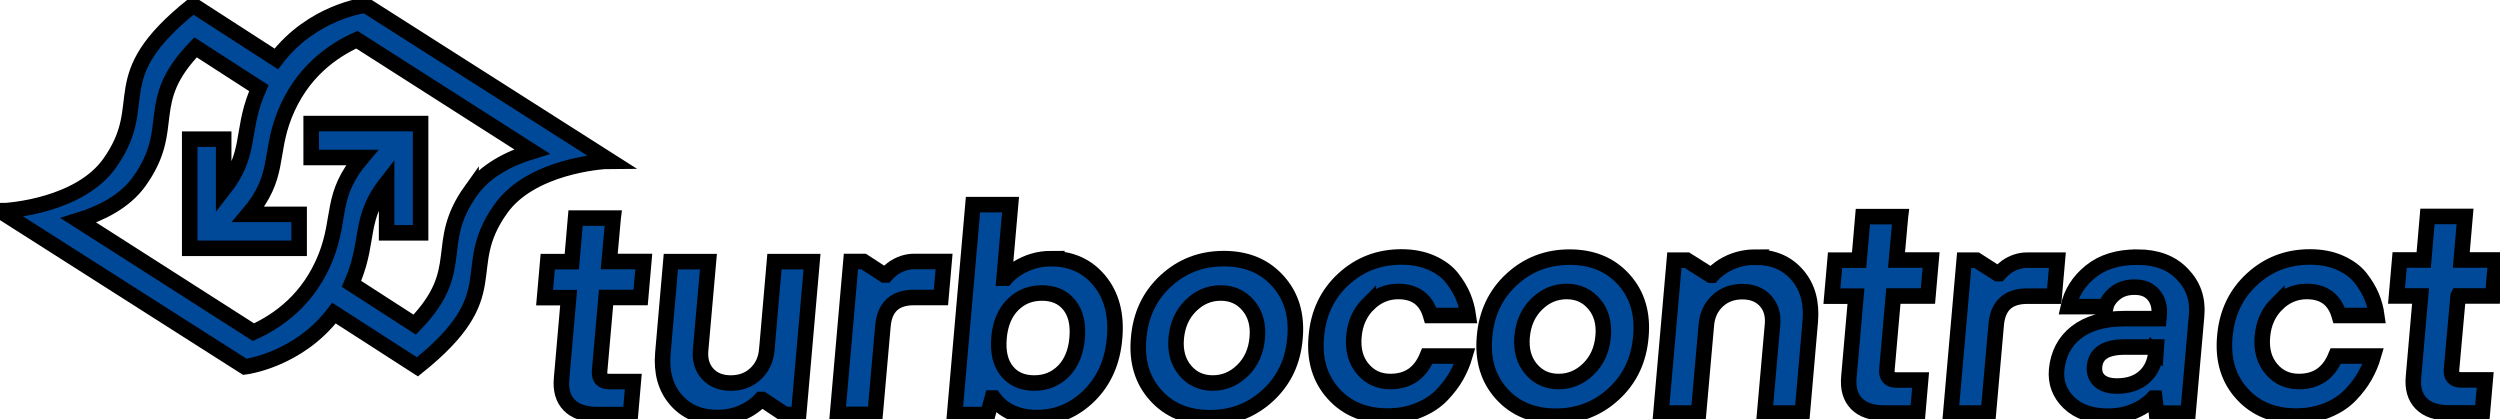
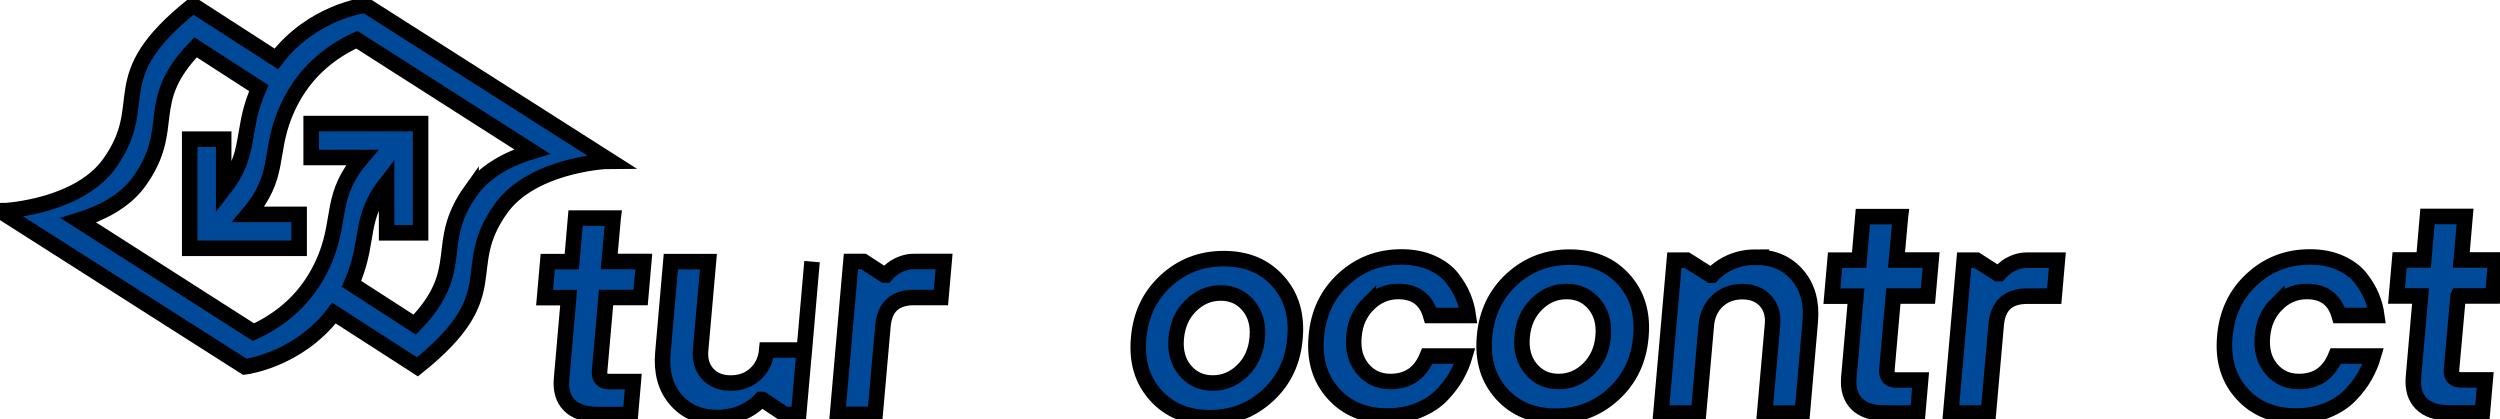
<svg xmlns="http://www.w3.org/2000/svg" width="161" height="27" xml:space="preserve" version="1.1">
  <g>
    <title>Layer 1</title>
    <g stroke="null" id="svg_16">
      <path stroke="null" id="svg_2" fill="#004999" d="m39.486,14.047l-2.42,0l-0.242,2.803l-1.549,0l-0.203,2.319l1.549,0l-0.455,5.209c-0.068,0.734 0.097,1.305 0.494,1.711c0.397,0.406 0.997,0.609 1.81,0.609l2.13,0l0.184,-2.126l-1.549,0c-0.455,0 -0.658,-0.222 -0.62,-0.676l0.416,-4.735l2.226,0l0.203,-2.319l-2.226,0l0.252,-2.793z" class="st0" />
-       <path stroke="null" id="svg_3" fill="#004999" d="m49.38,22.541c-0.058,0.628 -0.3,1.14 -0.726,1.537c-0.426,0.396 -0.958,0.59 -1.588,0.59c-0.629,0 -1.123,-0.193 -1.491,-0.59c-0.358,-0.396 -0.513,-0.908 -0.455,-1.537l0.503,-5.692l-2.42,0l-0.513,5.885c-0.106,1.237 0.165,2.232 0.833,3.006c0.658,0.763 1.549,1.15 2.672,1.15c0.774,0 1.471,-0.193 2.101,-0.58c0.3,-0.193 0.532,-0.387 0.707,-0.58l0.097,0l1.452,0.966l0.881,0l0.862,-9.848l-2.42,0l-0.494,5.692z" class="st0" />
+       <path stroke="null" id="svg_3" fill="#004999" d="m49.38,22.541c-0.058,0.628 -0.3,1.14 -0.726,1.537c-0.426,0.396 -0.958,0.59 -1.588,0.59c-0.629,0 -1.123,-0.193 -1.491,-0.59c-0.358,-0.396 -0.513,-0.908 -0.455,-1.537l0.503,-5.692l-2.42,0l-0.513,5.885c-0.106,1.237 0.165,2.232 0.833,3.006c0.658,0.763 1.549,1.15 2.672,1.15c0.774,0 1.471,-0.193 2.101,-0.58c0.3,-0.193 0.532,-0.387 0.707,-0.58l0.097,0l1.452,0.966l0.881,0l0.862,-9.848l-0.494,5.692z" class="st0" />
      <path stroke="null" id="svg_4" fill="#004999" d="m57.511,17.284c-0.174,0.126 -0.329,0.271 -0.465,0.425l-0.097,0l-1.336,-0.87l-0.813,0l-0.862,9.848l2.42,0l0.503,-5.692c0.106,-1.227 0.774,-1.836 1.994,-1.836l1.742,0l0.203,-2.319l-1.936,0c-0.474,0 -0.929,0.155 -1.355,0.445z" class="st0" />
-       <path stroke="null" id="svg_5" fill="#004999" d="m67.685,16.656c-0.784,0 -1.51,0.213 -2.188,0.638c-0.29,0.184 -0.532,0.387 -0.736,0.619l-0.097,0l0.416,-4.735l-2.42,0l-1.181,13.52l2.13,0l0.29,-1.063l0.097,0c0.174,0.242 0.387,0.454 0.639,0.638c0.581,0.416 1.297,0.619 2.149,0.619c1.287,0 2.41,-0.474 3.369,-1.421c0.949,-0.947 1.5,-2.174 1.626,-3.701c0.136,-1.517 -0.194,-2.754 -0.978,-3.701c-0.784,-0.947 -1.83,-1.411 -3.117,-1.411zm1.684,5.112c-0.077,0.918 -0.378,1.624 -0.881,2.136c-0.513,0.512 -1.133,0.763 -1.888,0.763c-0.745,0 -1.336,-0.251 -1.752,-0.763c-0.416,-0.512 -0.591,-1.218 -0.513,-2.136c0.077,-0.918 0.378,-1.624 0.881,-2.136c0.513,-0.512 1.133,-0.763 1.888,-0.763c0.745,0 1.336,0.251 1.752,0.763c0.416,0.512 0.591,1.218 0.513,2.136z" class="st0" />
      <path stroke="null" id="svg_6" fill="#004999" d="m78.808,16.656c-1.462,0 -2.701,0.483 -3.737,1.44c-1.036,0.957 -1.617,2.184 -1.742,3.682c-0.136,1.498 0.232,2.716 1.104,3.682c0.862,0.957 2.023,1.44 3.485,1.44c1.462,0 2.701,-0.483 3.737,-1.44c1.036,-0.957 1.617,-2.184 1.742,-3.682c0.136,-1.498 -0.232,-2.716 -1.104,-3.682c-0.871,-0.966 -2.023,-1.44 -3.485,-1.44zm2.159,5.112c-0.077,0.85 -0.387,1.546 -0.939,2.087c-0.552,0.541 -1.191,0.812 -1.926,0.812s-1.326,-0.271 -1.781,-0.812c-0.455,-0.541 -0.649,-1.237 -0.571,-2.087c0.077,-0.85 0.387,-1.546 0.939,-2.087c0.552,-0.541 1.191,-0.812 1.926,-0.812c0.736,0 1.326,0.271 1.781,0.812c0.455,0.541 0.649,1.237 0.571,2.087z" class="st0" />
      <path stroke="null" id="svg_7" fill="#004999" d="m88.121,19.584c0.552,-0.541 1.191,-0.812 1.926,-0.812c1.094,0 1.791,0.512 2.091,1.546l2.42,0c-0.058,-0.416 -0.165,-0.821 -0.329,-1.218c-0.165,-0.396 -0.407,-0.802 -0.716,-1.198c-0.31,-0.396 -0.755,-0.725 -1.317,-0.976c-0.561,-0.251 -1.21,-0.377 -1.946,-0.377c-1.462,0 -2.701,0.483 -3.737,1.44c-1.036,0.957 -1.617,2.184 -1.742,3.682c-0.136,1.498 0.232,2.716 1.104,3.682c0.862,0.957 2.023,1.44 3.485,1.44c0.736,0 1.404,-0.126 2.014,-0.377c0.61,-0.251 1.104,-0.58 1.491,-0.986c0.387,-0.406 0.697,-0.812 0.929,-1.227c0.232,-0.416 0.416,-0.841 0.542,-1.276l-2.42,0c-0.445,1.092 -1.229,1.643 -2.372,1.643c-0.736,0 -1.326,-0.271 -1.781,-0.812c-0.455,-0.541 -0.649,-1.237 -0.571,-2.087c0.068,-0.85 0.387,-1.546 0.929,-2.087z" class="st0" />
      <path stroke="null" id="svg_8" fill="#004999" d="m101.083,16.559c-1.462,0 -2.701,0.483 -3.737,1.44c-1.036,0.957 -1.617,2.184 -1.742,3.682c-0.136,1.498 0.232,2.716 1.104,3.682c0.862,0.957 2.023,1.44 3.485,1.44c1.462,0 2.701,-0.483 3.737,-1.44c1.036,-0.957 1.617,-2.184 1.742,-3.682c0.136,-1.498 -0.232,-2.716 -1.104,-3.682c-0.871,-0.966 -2.033,-1.44 -3.485,-1.44zm2.159,5.112c-0.077,0.85 -0.387,1.546 -0.939,2.087c-0.552,0.541 -1.191,0.812 -1.926,0.812c-0.736,0 -1.326,-0.271 -1.781,-0.812c-0.455,-0.541 -0.649,-1.237 -0.571,-2.087c0.077,-0.85 0.387,-1.546 0.939,-2.087c0.552,-0.541 1.191,-0.812 1.926,-0.812c0.736,0 1.326,0.271 1.781,0.812c0.455,0.541 0.649,1.237 0.571,2.087z" class="st0" />
      <path stroke="null" id="svg_9" fill="#004999" d="m113.067,16.559c-0.774,0 -1.471,0.193 -2.101,0.58c-0.3,0.193 -0.532,0.387 -0.707,0.58l-0.097,0l-1.53,-0.966l-0.803,0l-0.862,9.848l2.42,0l0.503,-5.692c0.058,-0.628 0.3,-1.14 0.726,-1.537c0.426,-0.396 0.958,-0.59 1.588,-0.59c0.629,0 1.123,0.193 1.491,0.59c0.358,0.396 0.513,0.908 0.455,1.537l-0.503,5.692l2.42,0l0.513,-5.885c0.106,-1.237 -0.165,-2.232 -0.833,-3.006c-0.668,-0.773 -1.559,-1.15 -2.681,-1.15z" class="st0" />
      <path stroke="null" id="svg_10" fill="#004999" d="m122.389,13.95l-2.42,0l-0.242,2.803l-1.549,0l-0.203,2.319l1.549,0l-0.455,5.209c-0.068,0.734 0.097,1.305 0.494,1.711c0.397,0.406 0.997,0.609 1.81,0.609l2.13,0l0.184,-2.126l-1.549,0c-0.455,0 -0.658,-0.222 -0.62,-0.676l0.416,-4.735l2.226,0l0.203,-2.319l-2.226,0l0.252,-2.793z" class="st0" />
      <path stroke="null" id="svg_11" fill="#004999" d="m130.56,16.753c-0.474,0 -0.929,0.145 -1.355,0.445c-0.174,0.126 -0.329,0.271 -0.465,0.425l-0.097,0l-1.355,-0.87l-0.794,0l-0.862,9.848l2.42,0l0.503,-5.692c0.106,-1.227 0.774,-1.836 1.994,-1.836l1.742,0l0.203,-2.319l-1.936,0z" class="st0" />
-       <path stroke="null" id="svg_12" fill="#004999" d="m137.636,16.559c-1.239,0 -2.236,0.309 -3.001,0.928c-0.765,0.619 -1.239,1.372 -1.433,2.261l2.42,0c0.077,-0.319 0.281,-0.609 0.61,-0.87c0.329,-0.261 0.736,-0.387 1.239,-0.387c0.532,0 0.939,0.164 1.22,0.503c0.29,0.338 0.407,0.783 0.358,1.334l-0.019,0.193l-2.226,0c-1.317,0 -2.343,0.3 -3.098,0.889c-0.745,0.59 -1.162,1.392 -1.258,2.397c-0.077,0.841 0.194,1.546 0.794,2.126c0.6,0.58 1.442,0.87 2.527,0.87c0.803,0 1.53,-0.193 2.178,-0.58c0.3,-0.184 0.542,-0.377 0.726,-0.58l0.097,0l0.106,0.966l2.033,0l0.552,-6.272c0.097,-1.073 -0.213,-1.962 -0.92,-2.687c-0.697,-0.734 -1.665,-1.092 -2.904,-1.092zm1.21,6.079c-0.058,0.696 -0.31,1.237 -0.755,1.633c-0.445,0.396 -1.026,0.59 -1.762,0.59c-0.494,0 -0.862,-0.116 -1.113,-0.338c-0.252,-0.222 -0.358,-0.532 -0.329,-0.918c0.077,-0.841 0.726,-1.256 1.946,-1.256l2.033,0l-0.019,0.29z" class="st0" />
      <path stroke="null" id="svg_13" fill="#004999" d="m146.629,19.584c0.552,-0.541 1.191,-0.812 1.926,-0.812c1.094,0 1.791,0.512 2.091,1.546l2.42,0c-0.058,-0.416 -0.165,-0.821 -0.329,-1.218c-0.165,-0.396 -0.407,-0.802 -0.716,-1.198c-0.31,-0.396 -0.755,-0.725 -1.317,-0.976c-0.561,-0.251 -1.21,-0.377 -1.946,-0.377c-1.462,0 -2.701,0.483 -3.737,1.44c-1.036,0.957 -1.617,2.184 -1.742,3.682c-0.136,1.498 0.232,2.716 1.104,3.682c0.862,0.957 2.023,1.44 3.485,1.44c0.736,0 1.404,-0.126 2.014,-0.377c0.61,-0.251 1.104,-0.58 1.491,-0.986c0.387,-0.406 0.697,-0.812 0.929,-1.227c0.232,-0.416 0.416,-0.841 0.542,-1.276l-2.42,0c-0.445,1.092 -1.229,1.643 -2.372,1.643c-0.736,0 -1.326,-0.271 -1.781,-0.812c-0.455,-0.541 -0.649,-1.237 -0.571,-2.087c0.068,-0.85 0.387,-1.546 0.929,-2.087z" class="st0" />
      <path stroke="null" id="svg_14" fill="#004999" d="m158.304,19.062l2.226,0l0.203,-2.319l-2.226,0l0.242,-2.803l-2.42,0l-0.242,2.803l-1.549,0l-0.203,2.319l1.549,0l-0.455,5.209c-0.068,0.734 0.097,1.305 0.494,1.711c0.397,0.406 0.997,0.609 1.81,0.609l2.13,0l0.184,-2.126l-1.549,0c-0.455,0 -0.658,-0.222 -0.62,-0.676l0.426,-4.726z" class="st0" />
      <path stroke="null" id="svg_15" fill="#004999" d="m23.533,0.333c0,0 -3.408,0.406 -5.74,3.46l-5.363,-3.46c-5.944,4.745 -2.556,6.233 -5.382,10.196c-1.926,2.687 -6.389,3.054 -7.047,3.054l15.769,10.041c0,0 3.408,-0.406 5.74,-3.46l5.373,3.46c5.934,-4.745 2.546,-6.233 5.382,-10.196c1.926,-2.687 6.389,-3.054 7.047,-3.054l-15.779,-10.041zm6.805,11.935c-2.498,3.489 -0.165,5.064 -3.63,8.64l-4.075,-2.629c0.058,-0.135 0.116,-0.271 0.174,-0.416c0.968,-2.464 0.319,-3.837 2.091,-6.098l0,3.228l2.188,0l0,-7.035l-7.047,0l0,2.184l3.272,0c-2.062,2.435 -1.317,3.817 -2.323,6.388c-0.542,1.363 -1.297,2.397 -2.13,3.179c-0.833,0.783 -1.723,1.314 -2.536,1.682l-11.268,-7.2c1.413,-0.435 2.972,-1.189 3.911,-2.503c2.498,-3.489 0.165,-5.064 3.63,-8.64l4.075,2.629c-0.058,0.135 -0.116,0.271 -0.174,0.416c-0.968,2.464 -0.319,3.837 -2.091,6.098l0,-3.228l-2.188,0l0,7.026l7.047,0l0,-2.184l-3.272,0c2.062,-2.435 1.317,-3.817 2.323,-6.388c0.542,-1.363 1.297,-2.397 2.13,-3.179c0.833,-0.783 1.723,-1.314 2.536,-1.682l11.278,7.2c-1.423,0.435 -2.982,1.198 -3.921,2.513z" class="st0" />
    </g>
  </g>
</svg>